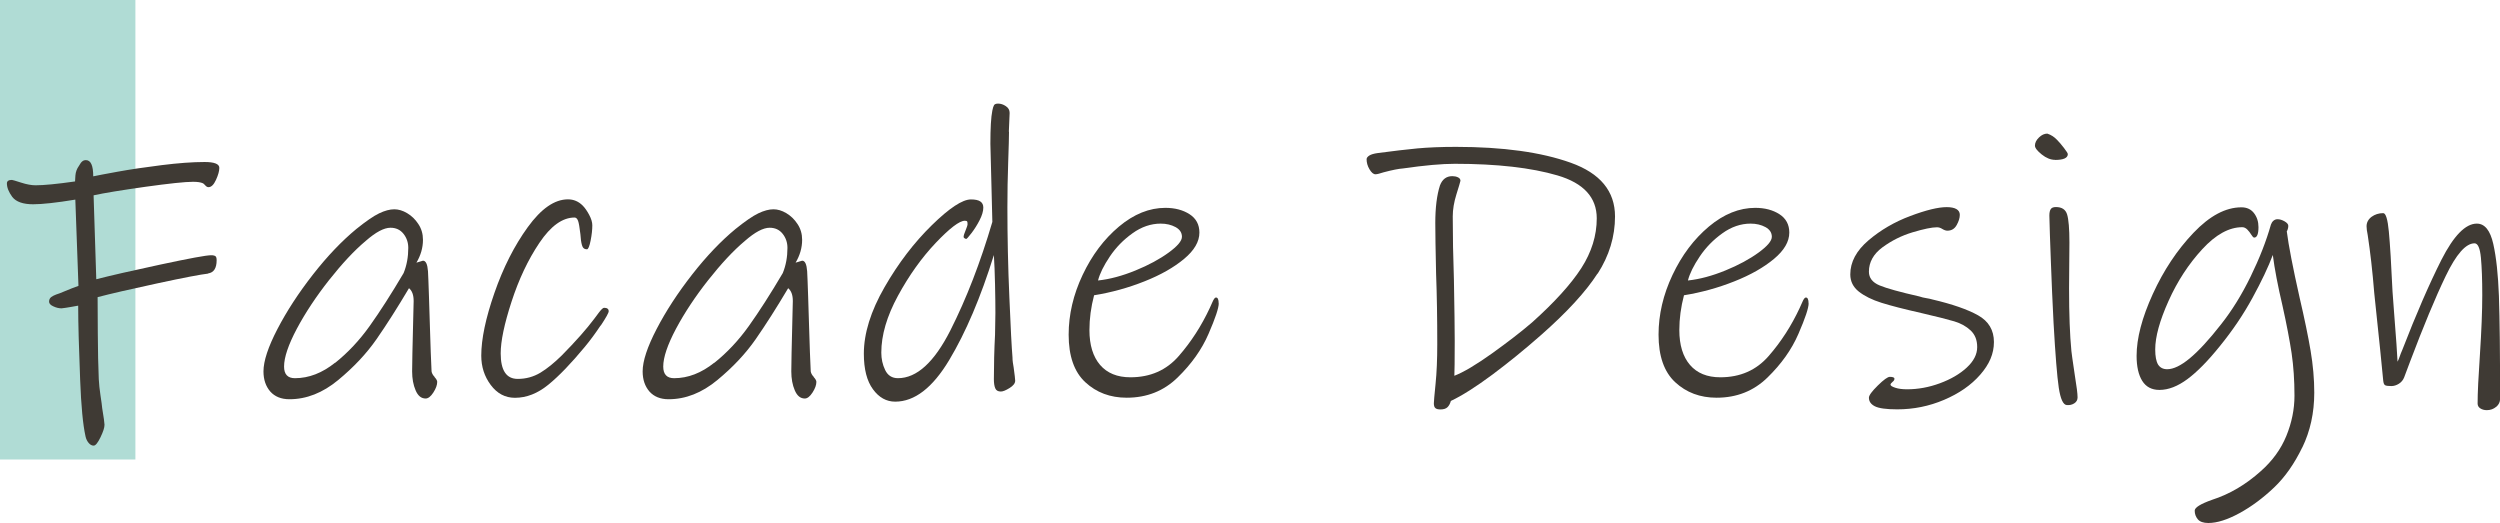
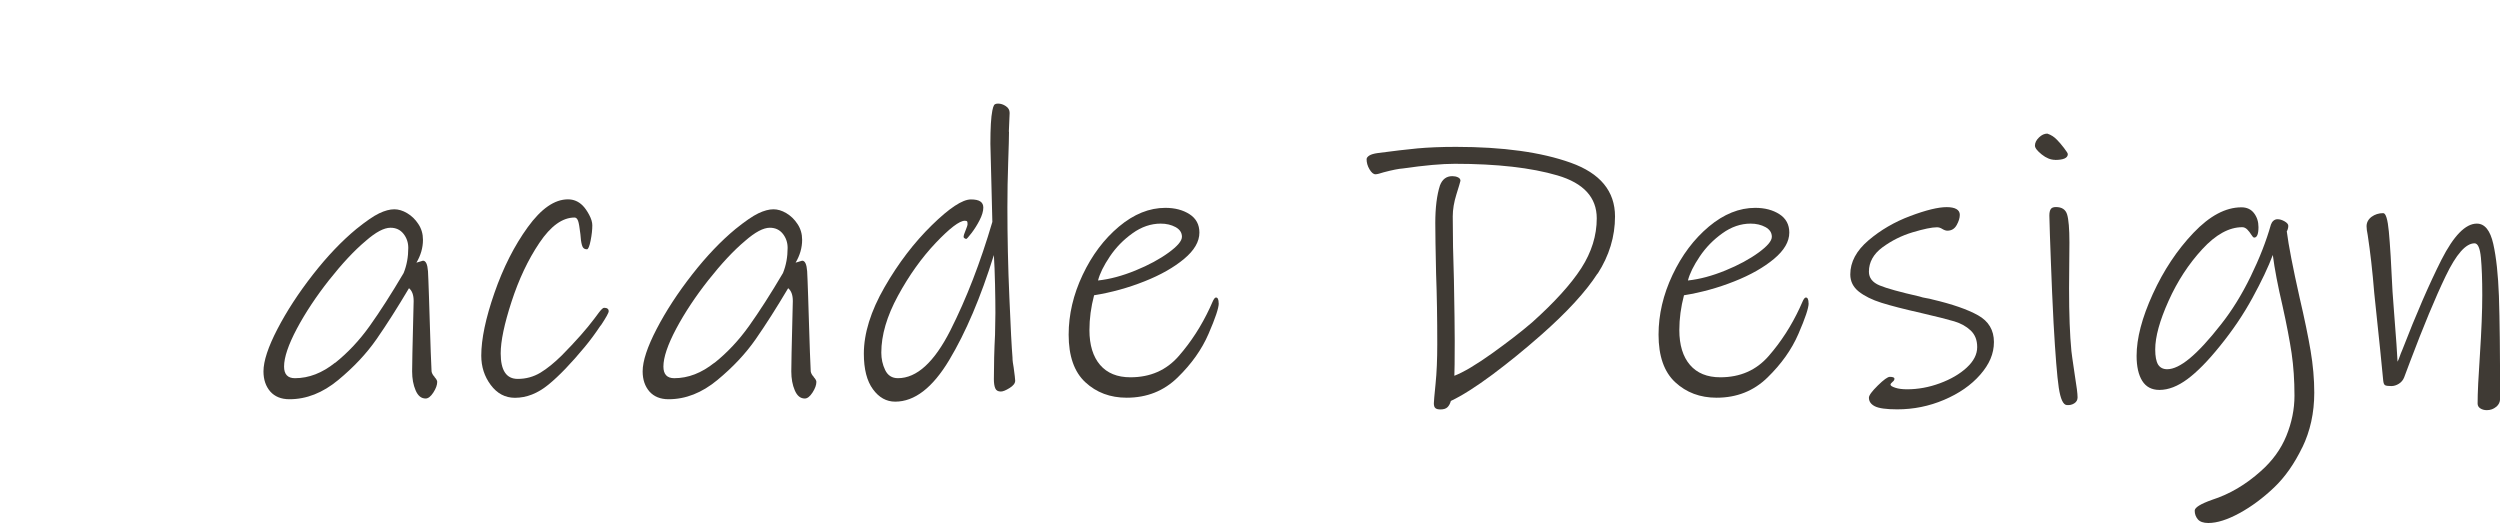
<svg xmlns="http://www.w3.org/2000/svg" viewBox="0 0 279.16 58.41">
  <defs>
    <style>.cls-1{fill:#b0dcd5;}.cls-2{isolation:isolate;}.cls-3{fill:#3f3a34;}.cls-4{mix-blend-mode:multiply;}</style>
  </defs>
  <g class="cls-2">
    <g id="_レイヤー_2">
      <g id="_レイヤー_3">
-         <rect class="cls-1" width="15.12" height="51.31" />
        <g class="cls-4">
-           <path class="cls-3" d="m23.25,30.55c-.81.09-2.71.45-5.72,1.1-3.01.65-5.22,1.16-6.63,1.53,0,.63,0,1.97.02,4,.01,2.03.05,3.75.11,5.16.03.55.09,1.15.19,1.81.1.66.17,1.14.19,1.42.17,1.04.26,1.66.26,1.86,0,.32-.15.78-.45,1.4s-.55.93-.76.93-.39-.1-.56-.3c-.17-.2-.29-.45-.35-.73-.29-1.3-.49-3.4-.6-6.31-.14-3.54-.22-6.31-.22-8.29-.17.03-.45.08-.84.15-.39.07-.73.12-1.02.15-.29,0-.59-.07-.91-.22-.32-.14-.48-.32-.48-.52,0-.23.08-.4.24-.52.16-.11.34-.21.54-.28.2-.07.35-.12.43-.15,1.04-.43,1.73-.71,2.07-.82l-.35-9.63c-2.13.35-3.7.52-4.71.52-1.12,0-1.9-.27-2.33-.82-.4-.55-.6-1.05-.6-1.51,0-.26.19-.39.56-.39.06,0,.4.1,1.02.3.62.2,1.16.3,1.62.3.92,0,2.39-.14,4.41-.43,0-.06.01-.28.04-.67.03-.39.16-.74.39-1.06.14-.26.27-.43.39-.52.11-.09.24-.13.39-.13.55,0,.82.6.82,1.81.4-.09,1.32-.26,2.74-.52,1.43-.26,3.06-.5,4.9-.73,1.84-.23,3.44-.35,4.8-.35,1.09,0,1.64.22,1.64.65,0,.35-.12.79-.37,1.34-.25.55-.53.82-.84.82-.12,0-.23-.06-.35-.19-.12-.13-.2-.21-.26-.24-.26-.12-.63-.17-1.12-.17-.89,0-2.67.19-5.33.56-2.66.38-4.59.69-5.77.95l.3,9.37c1.56-.4,3.95-.95,7.17-1.64,3.23-.69,5.11-1.04,5.66-1.04.23,0,.39.04.48.11.09.07.13.22.13.45,0,.89-.32,1.38-.95,1.47Z" />
          <path class="cls-3" d="m48.52,42.1c.2.22.3.4.3.54,0,.35-.14.74-.43,1.19-.29.45-.58.67-.86.67-.49,0-.86-.3-1.12-.91-.26-.6-.39-1.31-.39-2.12,0-.69.04-2.76.13-6.22l.04-1.64c0-.66-.17-1.14-.52-1.43-1.3,2.19-2.51,4.09-3.63,5.7-1.12,1.61-2.55,3.13-4.28,4.56s-3.54,2.14-5.44,2.14c-.92,0-1.63-.29-2.14-.86-.5-.58-.76-1.32-.76-2.25,0-1.15.52-2.73,1.56-4.73,1.04-2,2.36-4.03,3.97-6.09,1.61-2.06,3.23-3.75,4.84-5.08,1.07-.86,1.92-1.45,2.55-1.75.63-.3,1.19-.45,1.69-.45.46,0,.94.14,1.43.43.49.29.91.69,1.25,1.21.35.52.52,1.11.52,1.77,0,.89-.25,1.74-.73,2.55l.73-.22c.32,0,.5.39.56,1.17.03.46.06,1.4.11,2.81.04,1.41.08,2.58.11,3.5.03.95.06,1.87.09,2.76.03.89.06,1.6.09,2.12.03.2.14.41.35.63Zm-11.1-1.58c1.44-1.15,2.73-2.53,3.87-4.13,1.14-1.6,2.4-3.56,3.78-5.9.35-.86.52-1.8.52-2.81,0-.6-.18-1.13-.54-1.58-.36-.45-.84-.67-1.45-.67-.72,0-1.64.49-2.76,1.47-1.3,1.09-2.66,2.56-4.1,4.38-1.44,1.83-2.64,3.64-3.59,5.42-.95,1.79-1.43,3.2-1.43,4.23,0,.86.4,1.3,1.21,1.3,1.56,0,3.05-.58,4.49-1.73Z" />
          <path class="cls-3" d="m67.07,36.34c-.59.89-1.19,1.7-1.79,2.42-1.5,1.81-2.84,3.21-4.04,4.19-1.2.98-2.44,1.47-3.74,1.47-1.09,0-1.99-.48-2.7-1.43-.71-.95-1.06-2.04-1.06-3.28,0-1.84.49-4.18,1.47-7,.98-2.82,2.22-5.27,3.72-7.34,1.5-2.07,2.99-3.11,4.49-3.11.63,0,1.18.23,1.64.69.26.26.5.61.73,1.04.23.43.35.82.35,1.17,0,.49-.06,1.06-.19,1.71-.13.65-.27.97-.41.97-.29,0-.48-.16-.56-.48-.09-.32-.14-.72-.17-1.21-.09-.75-.17-1.25-.26-1.49s-.22-.37-.39-.37c-1.35,0-2.66.94-3.93,2.83-1.27,1.89-2.3,4.08-3.11,6.57-.81,2.49-1.21,4.41-1.21,5.77,0,1.9.63,2.85,1.9,2.85.92,0,1.76-.23,2.53-.69.76-.46,1.56-1.11,2.4-1.94,1.56-1.58,2.77-2.95,3.63-4.1.06-.09.22-.31.5-.67.27-.36.47-.54.58-.54.35,0,.52.13.52.39,0,.17-.3.71-.89,1.6Z" />
-           <path class="cls-3" d="m90.86,42.1c.2.22.3.4.3.54,0,.35-.14.74-.43,1.19-.29.45-.58.67-.86.67-.49,0-.86-.3-1.12-.91-.26-.6-.39-1.31-.39-2.12,0-.69.04-2.76.13-6.22l.04-1.64c0-.66-.17-1.14-.52-1.43-1.3,2.19-2.51,4.09-3.63,5.7-1.12,1.61-2.55,3.13-4.28,4.56s-3.54,2.14-5.44,2.14c-.92,0-1.63-.29-2.14-.86-.5-.58-.76-1.32-.76-2.25,0-1.15.52-2.73,1.56-4.73,1.04-2,2.36-4.03,3.97-6.09,1.61-2.06,3.23-3.75,4.84-5.08,1.07-.86,1.92-1.45,2.55-1.75.63-.3,1.19-.45,1.69-.45.46,0,.94.14,1.43.43.49.29.91.69,1.25,1.21.35.52.52,1.11.52,1.77,0,.89-.25,1.74-.73,2.55l.73-.22c.32,0,.5.39.56,1.17.03.46.06,1.4.11,2.81.04,1.41.08,2.58.11,3.5.03.95.06,1.87.09,2.76.03.89.06,1.6.09,2.12.03.2.14.41.35.63Zm-11.1-1.58c1.44-1.15,2.73-2.53,3.87-4.13,1.14-1.6,2.4-3.56,3.78-5.9.35-.86.52-1.8.52-2.81,0-.6-.18-1.13-.54-1.58-.36-.45-.84-.67-1.45-.67-.72,0-1.64.49-2.76,1.47-1.3,1.09-2.66,2.56-4.1,4.38-1.44,1.83-2.64,3.64-3.59,5.42-.95,1.79-1.43,3.2-1.43,4.23,0,.86.4,1.3,1.21,1.3,1.56,0,3.05-.58,4.49-1.73Z" />
+           <path class="cls-3" d="m90.86,42.1c.2.22.3.4.3.54,0,.35-.14.74-.43,1.19-.29.45-.58.67-.86.67-.49,0-.86-.3-1.12-.91-.26-.6-.39-1.31-.39-2.12,0-.69.04-2.76.13-6.22l.04-1.64c0-.66-.17-1.14-.52-1.43-1.3,2.19-2.51,4.09-3.63,5.7-1.12,1.61-2.55,3.13-4.28,4.56s-3.54,2.14-5.44,2.14c-.92,0-1.63-.29-2.14-.86-.5-.58-.76-1.32-.76-2.25,0-1.15.52-2.73,1.56-4.73,1.04-2,2.36-4.03,3.97-6.09,1.61-2.06,3.23-3.75,4.84-5.08,1.07-.86,1.92-1.45,2.55-1.75.63-.3,1.19-.45,1.69-.45.46,0,.94.14,1.43.43.49.29.91.69,1.25,1.21.35.52.52,1.11.52,1.77,0,.89-.25,1.74-.73,2.55l.73-.22c.32,0,.5.39.56,1.17.03.46.06,1.4.11,2.81.04,1.41.08,2.58.11,3.5.03.95.06,1.87.09,2.76.03.89.06,1.6.09,2.12.03.2.14.41.35.63m-11.1-1.58c1.44-1.15,2.73-2.53,3.87-4.13,1.14-1.6,2.4-3.56,3.78-5.9.35-.86.52-1.8.52-2.81,0-.6-.18-1.13-.54-1.58-.36-.45-.84-.67-1.45-.67-.72,0-1.64.49-2.76,1.47-1.3,1.09-2.66,2.56-4.1,4.38-1.44,1.83-2.64,3.64-3.59,5.42-.95,1.79-1.43,3.2-1.43,4.23,0,.86.4,1.3,1.21,1.3,1.56,0,3.05-.58,4.49-1.73Z" />
          <path class="cls-3" d="m112.67,14.69c0,.58-.03,1.71-.09,3.39-.06,1.68-.09,3.38-.09,5.08,0,3.28.07,6.63.22,10.04.14,3.41.26,5.65.35,6.72,0,.17.01.36.04.56.03.2.06.39.09.56.11.81.17,1.3.17,1.47,0,.29-.21.56-.63.82s-.74.39-.97.39c-.32,0-.53-.12-.63-.37-.1-.24-.15-.58-.15-1.01,0-1.58.04-3.24.13-4.97l.04-2.42c0-.81-.01-1.86-.04-3.17-.03-1.31-.07-2.41-.13-3.3-1.47,4.72-3.13,8.63-4.99,11.73-1.86,3.1-3.87,4.64-6.03,4.64-.98,0-1.81-.46-2.48-1.38-.68-.92-1.02-2.25-1.02-3.97,0-2.27.77-4.75,2.31-7.43,1.54-2.68,3.3-4.98,5.27-6.91,1.97-1.93,3.43-2.89,4.38-2.89s1.38.3,1.38.91c0,.4-.14.87-.41,1.4-.27.53-.58,1.02-.91,1.45-.33.43-.53.65-.58.65s-.12-.02-.19-.07c-.07-.04-.11-.09-.11-.15,0-.14.07-.39.22-.73.14-.34.22-.58.22-.69,0-.14-.01-.25-.04-.3-.03-.06-.12-.09-.26-.09-.6,0-1.69.83-3.26,2.48-1.57,1.66-2.97,3.62-4.21,5.9-1.24,2.28-1.86,4.39-1.86,6.35,0,.69.14,1.34.43,1.94.29.6.76.91,1.43.91,2.1,0,4.05-1.78,5.85-5.33,1.8-3.56,3.36-7.6,4.69-12.12l-.09-3.63c-.09-3.2-.13-4.9-.13-5.1,0-1.73.07-2.97.22-3.71.06-.29.12-.49.19-.6s.22-.17.45-.17c.29,0,.58.09.86.28.29.19.43.44.43.76l-.09,2.12Z" />
          <path class="cls-3" d="m136.09,33.87c0,.52-.38,1.66-1.14,3.41-.76,1.76-1.92,3.38-3.46,4.88-1.54,1.5-3.43,2.25-5.68,2.25-1.84,0-3.38-.58-4.62-1.73-1.24-1.15-1.86-2.92-1.86-5.31,0-2.25.52-4.47,1.56-6.67,1.04-2.2,2.39-4,4.06-5.4,1.67-1.4,3.4-2.09,5.18-2.09,1.07,0,1.97.24,2.7.71.73.47,1.1,1.16,1.1,2.05,0,1.01-.57,1.99-1.71,2.94-1.14.95-2.61,1.79-4.43,2.51-1.81.72-3.69,1.24-5.62,1.55-.35,1.33-.52,2.62-.52,3.89,0,1.67.4,2.97,1.19,3.89.79.92,1.92,1.38,3.39,1.38,2.22,0,4.02-.79,5.4-2.38,1.38-1.58,2.53-3.37,3.46-5.36.06-.11.16-.34.3-.67.14-.33.27-.5.39-.5.2,0,.3.22.3.65Zm-4.82-8.51c-.48-.26-1.03-.39-1.66-.39-1.09,0-2.15.36-3.15,1.08-1.01.72-1.85,1.58-2.53,2.59-.68,1.01-1.12,1.9-1.32,2.68,1.32-.14,2.72-.52,4.19-1.12s2.7-1.27,3.69-1.99c.99-.72,1.49-1.31,1.49-1.77s-.24-.82-.71-1.08Z" />
          <path class="cls-3" d="m178.38,30.55c-1.3,2.02-3.4,4.31-6.31,6.87-1.76,1.55-3.56,3.02-5.42,4.41-1.86,1.38-3.41,2.36-4.64,2.94-.09.32-.22.55-.39.71-.17.16-.43.24-.78.24-.26,0-.45-.05-.56-.15-.12-.1-.17-.28-.17-.54,0-.17.06-.89.19-2.16.13-1.27.19-2.75.19-4.45,0-2.88-.04-5.49-.13-7.82-.06-2.71-.09-4.61-.09-5.7,0-1.7.17-3.1.52-4.19.26-.69.72-1.04,1.38-1.04.23,0,.44.04.63.13.19.09.28.22.28.39-.03.14-.18.65-.45,1.51-.27.86-.41,1.69-.41,2.46,0,2.16.04,4.52.13,7.08.06,3.28.09,5.56.09,6.83,0,2.16-.02,3.46-.04,3.89,1.04-.4,2.44-1.24,4.21-2.5,1.77-1.27,3.26-2.42,4.47-3.46,2.51-2.25,4.33-4.26,5.49-6.05,1.15-1.79,1.73-3.64,1.73-5.57,0-2.33-1.46-3.93-4.38-4.79-2.92-.86-6.75-1.3-11.47-1.3-1.44,0-3.37.17-5.79.52-.46.03-1.18.17-2.16.43-.43.14-.73.22-.91.22-.23,0-.45-.19-.67-.56-.22-.37-.32-.75-.32-1.12,0-.14.1-.28.3-.41.2-.13.52-.22.95-.28,1.73-.23,3.2-.4,4.43-.52,1.22-.11,2.66-.17,4.3-.17,5.24,0,9.51.59,12.81,1.77,3.3,1.18,4.95,3.18,4.95,6,0,2.25-.65,4.38-1.94,6.39Z" />
          <path class="cls-3" d="m201.96,33.87c0,.52-.38,1.66-1.14,3.41-.76,1.76-1.92,3.38-3.46,4.88-1.54,1.5-3.43,2.25-5.68,2.25-1.84,0-3.38-.58-4.62-1.73-1.24-1.15-1.86-2.92-1.86-5.31,0-2.25.52-4.47,1.56-6.67,1.04-2.2,2.39-4,4.06-5.4,1.67-1.4,3.4-2.09,5.18-2.09,1.07,0,1.97.24,2.7.71.73.47,1.1,1.16,1.1,2.05,0,1.01-.57,1.99-1.71,2.94-1.14.95-2.61,1.79-4.43,2.51-1.81.72-3.69,1.24-5.62,1.55-.35,1.33-.52,2.62-.52,3.89,0,1.67.4,2.97,1.19,3.89.79.92,1.92,1.38,3.39,1.38,2.22,0,4.02-.79,5.4-2.38,1.38-1.58,2.53-3.37,3.46-5.36.06-.11.16-.34.3-.67.14-.33.27-.5.39-.5.2,0,.3.22.3.65Zm-4.82-8.51c-.48-.26-1.03-.39-1.66-.39-1.09,0-2.15.36-3.15,1.08-1.01.72-1.85,1.58-2.53,2.59-.68,1.01-1.12,1.9-1.32,2.68,1.32-.14,2.72-.52,4.19-1.12s2.7-1.27,3.69-1.99c.99-.72,1.49-1.31,1.49-1.77s-.24-.82-.71-1.08Z" />
          <path class="cls-3" d="m221.12,41.84c-1.02,1.17-2.37,2.1-4.04,2.81-1.67.71-3.41,1.06-5.23,1.06-1.24,0-2.07-.12-2.51-.35s-.65-.55-.65-.95c0-.26.33-.71.99-1.36.66-.65,1.11-.97,1.34-.97.35,0,.52.07.52.22,0,.12-.07.23-.22.35-.14.12-.22.22-.22.3,0,.12.18.23.54.35.36.12.8.17,1.32.17,1.21,0,2.43-.22,3.65-.67,1.22-.45,2.22-1.03,3-1.75.78-.72,1.17-1.48,1.17-2.29s-.25-1.4-.73-1.86c-.49-.46-1.1-.8-1.84-1.02s-1.97-.53-3.69-.93c-1.9-.43-3.38-.81-4.43-1.14-1.05-.33-1.89-.75-2.53-1.25-.63-.5-.95-1.14-.95-1.92,0-1.38.68-2.65,2.03-3.8,1.35-1.15,2.91-2.06,4.67-2.72,1.76-.66,3.11-.99,4.06-.99s1.47.29,1.47.86c0,.35-.12.73-.35,1.14-.23.42-.58.63-1.04.63-.17,0-.36-.07-.56-.19-.2-.13-.4-.19-.6-.19-.58,0-1.48.19-2.72.56-1.24.37-2.36.94-3.37,1.68-1.01.75-1.51,1.66-1.51,2.72,0,.69.4,1.2,1.19,1.53.79.33,2.27.74,4.43,1.23.26.09.52.15.78.19s.49.09.69.15c2.22.52,3.92,1.11,5.1,1.77,1.18.66,1.77,1.66,1.77,2.98s-.51,2.48-1.53,3.65Z" />
          <path class="cls-3" d="m229.48,17.85c-.49,0-.99-.2-1.49-.6s-.76-.73-.76-.99c0-.32.15-.62.45-.91s.61-.43.93-.43c.43.14.79.38,1.08.69.23.23.49.53.78.91.29.38.43.6.43.69,0,.43-.48.65-1.43.65Zm2.14,27.19c-.25.16-.53.22-.84.19-.4-.03-.7-.68-.89-1.94-.19-1.27-.38-3.67-.58-7.21-.12-2.33-.22-4.61-.3-6.85-.09-2.23-.14-3.95-.17-5.16,0-.32.05-.55.15-.71.1-.16.29-.24.58-.24.66,0,1.08.27,1.25.82.17.55.26,1.6.26,3.15l-.04,5.1c0,2.91.09,5.24.26,7,0,.09.13,1.01.39,2.76.2,1.21.3,2.02.3,2.42,0,.29-.12.51-.37.67Z" />
          <path class="cls-3" d="m257.09,49.94c-.89,1.84-1.94,3.34-3.15,4.49-1.24,1.18-2.53,2.14-3.87,2.87-1.34.73-2.5,1.1-3.48,1.1-.55,0-.94-.14-1.17-.41s-.35-.6-.35-.97c0-.35.65-.75,1.94-1.21,1.96-.63,3.77-1.7,5.44-3.2,1.3-1.15,2.25-2.46,2.85-3.93.6-1.47.91-2.97.91-4.49,0-1.73-.11-3.31-.32-4.75-.22-1.44-.55-3.21-1.02-5.31-.52-2.22-.88-4.1-1.08-5.66-.49,1.32-1.25,2.92-2.27,4.79-1.02,1.87-2.24,3.67-3.65,5.4-1.32,1.64-2.53,2.87-3.61,3.67s-2.12,1.21-3.13,1.21c-.86,0-1.5-.34-1.92-1.01s-.63-1.61-.63-2.79c0-1.96.6-4.26,1.81-6.91,1.21-2.65,2.72-4.92,4.54-6.83s3.6-2.85,5.36-2.85c.6,0,1.07.22,1.4.65s.5.95.5,1.56c0,.78-.16,1.17-.48,1.17-.09,0-.19-.11-.32-.32s-.28-.41-.45-.58-.36-.26-.56-.26c-1.47,0-2.96.82-4.47,2.46-1.51,1.64-2.77,3.56-3.76,5.77-.99,2.2-1.49,4.01-1.49,5.42,0,.78.11,1.34.32,1.69.22.34.55.52,1.02.52.69,0,1.53-.4,2.51-1.21.98-.81,2.15-2.07,3.5-3.8,1.21-1.53,2.31-3.3,3.3-5.33s1.75-3.97,2.27-5.81c.06-.17.15-.32.28-.43.13-.11.28-.17.45-.17.26,0,.52.08.8.24.27.16.41.32.41.5,0,.12-.02.24-.06.37-.04.13-.08.21-.11.24.2,1.58.68,4.05,1.43,7.39.55,2.36.96,4.34,1.23,5.94.27,1.6.41,3.16.41,4.69,0,2.25-.45,4.29-1.34,6.13Z" />
          <path class="cls-3" d="m278.73,45.43c-.29.24-.63.37-1.04.37-.29,0-.53-.07-.73-.2-.2-.13-.3-.31-.3-.54,0-1.18.09-3.01.26-5.49.17-2.65.26-4.85.26-6.61s-.05-3.09-.15-4.17c-.1-1.08-.34-1.62-.71-1.62-.98,0-2.05,1.22-3.22,3.65-1.17,2.43-2.5,5.64-4,9.61l-.65,1.73c-.12.29-.31.52-.58.69-.27.17-.56.26-.84.26-.35,0-.58-.03-.69-.09-.12-.06-.19-.23-.22-.52l-.35-3.54-.65-6.22c-.2-2.48-.45-4.64-.73-6.48-.09-.43-.13-.76-.13-.99,0-.43.19-.78.56-1.06.37-.27.81-.41,1.3-.41.29,0,.5.69.63,2.07.13,1.38.27,3.62.41,6.7l.17,2.29c.23,2.91.36,4.75.39,5.53.09-.17.17-.37.24-.58.07-.22.17-.45.28-.71,1.56-4.03,3.02-7.39,4.38-10.09,1.37-2.69,2.69-4.04,3.95-4.04.89,0,1.5.76,1.84,2.27s.54,3.45.63,5.81c.09,2.62.13,6.45.13,11.49,0,.35-.14.64-.43.89Z" />
        </g>
      </g>
    </g>
  </g>
</svg>